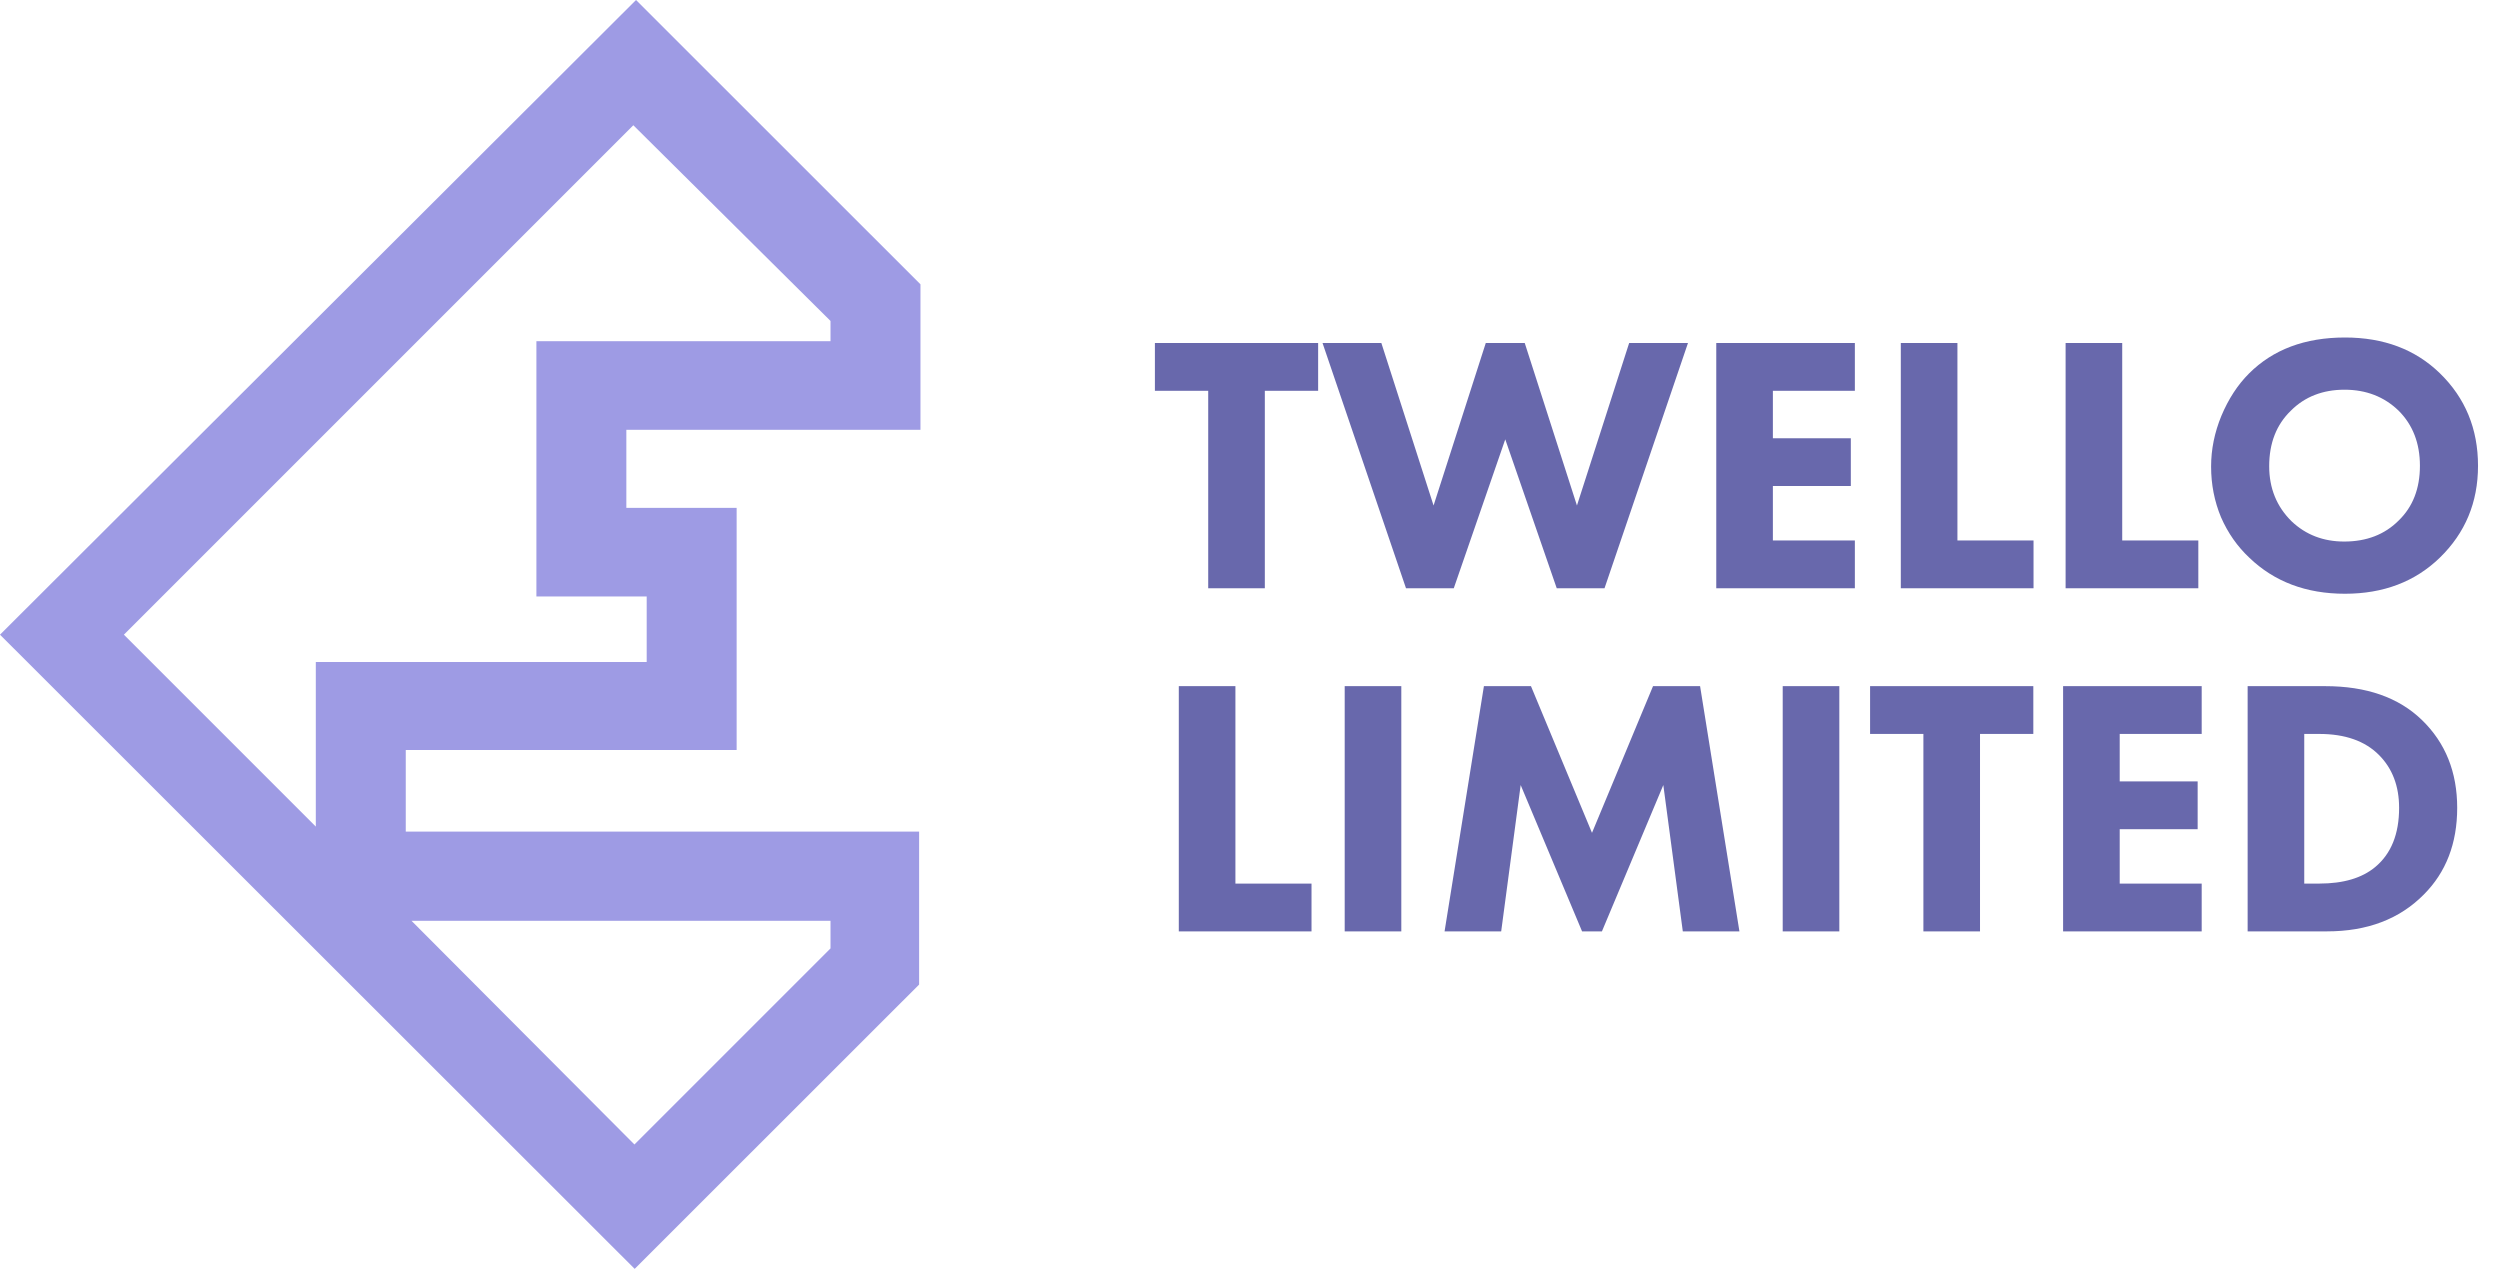
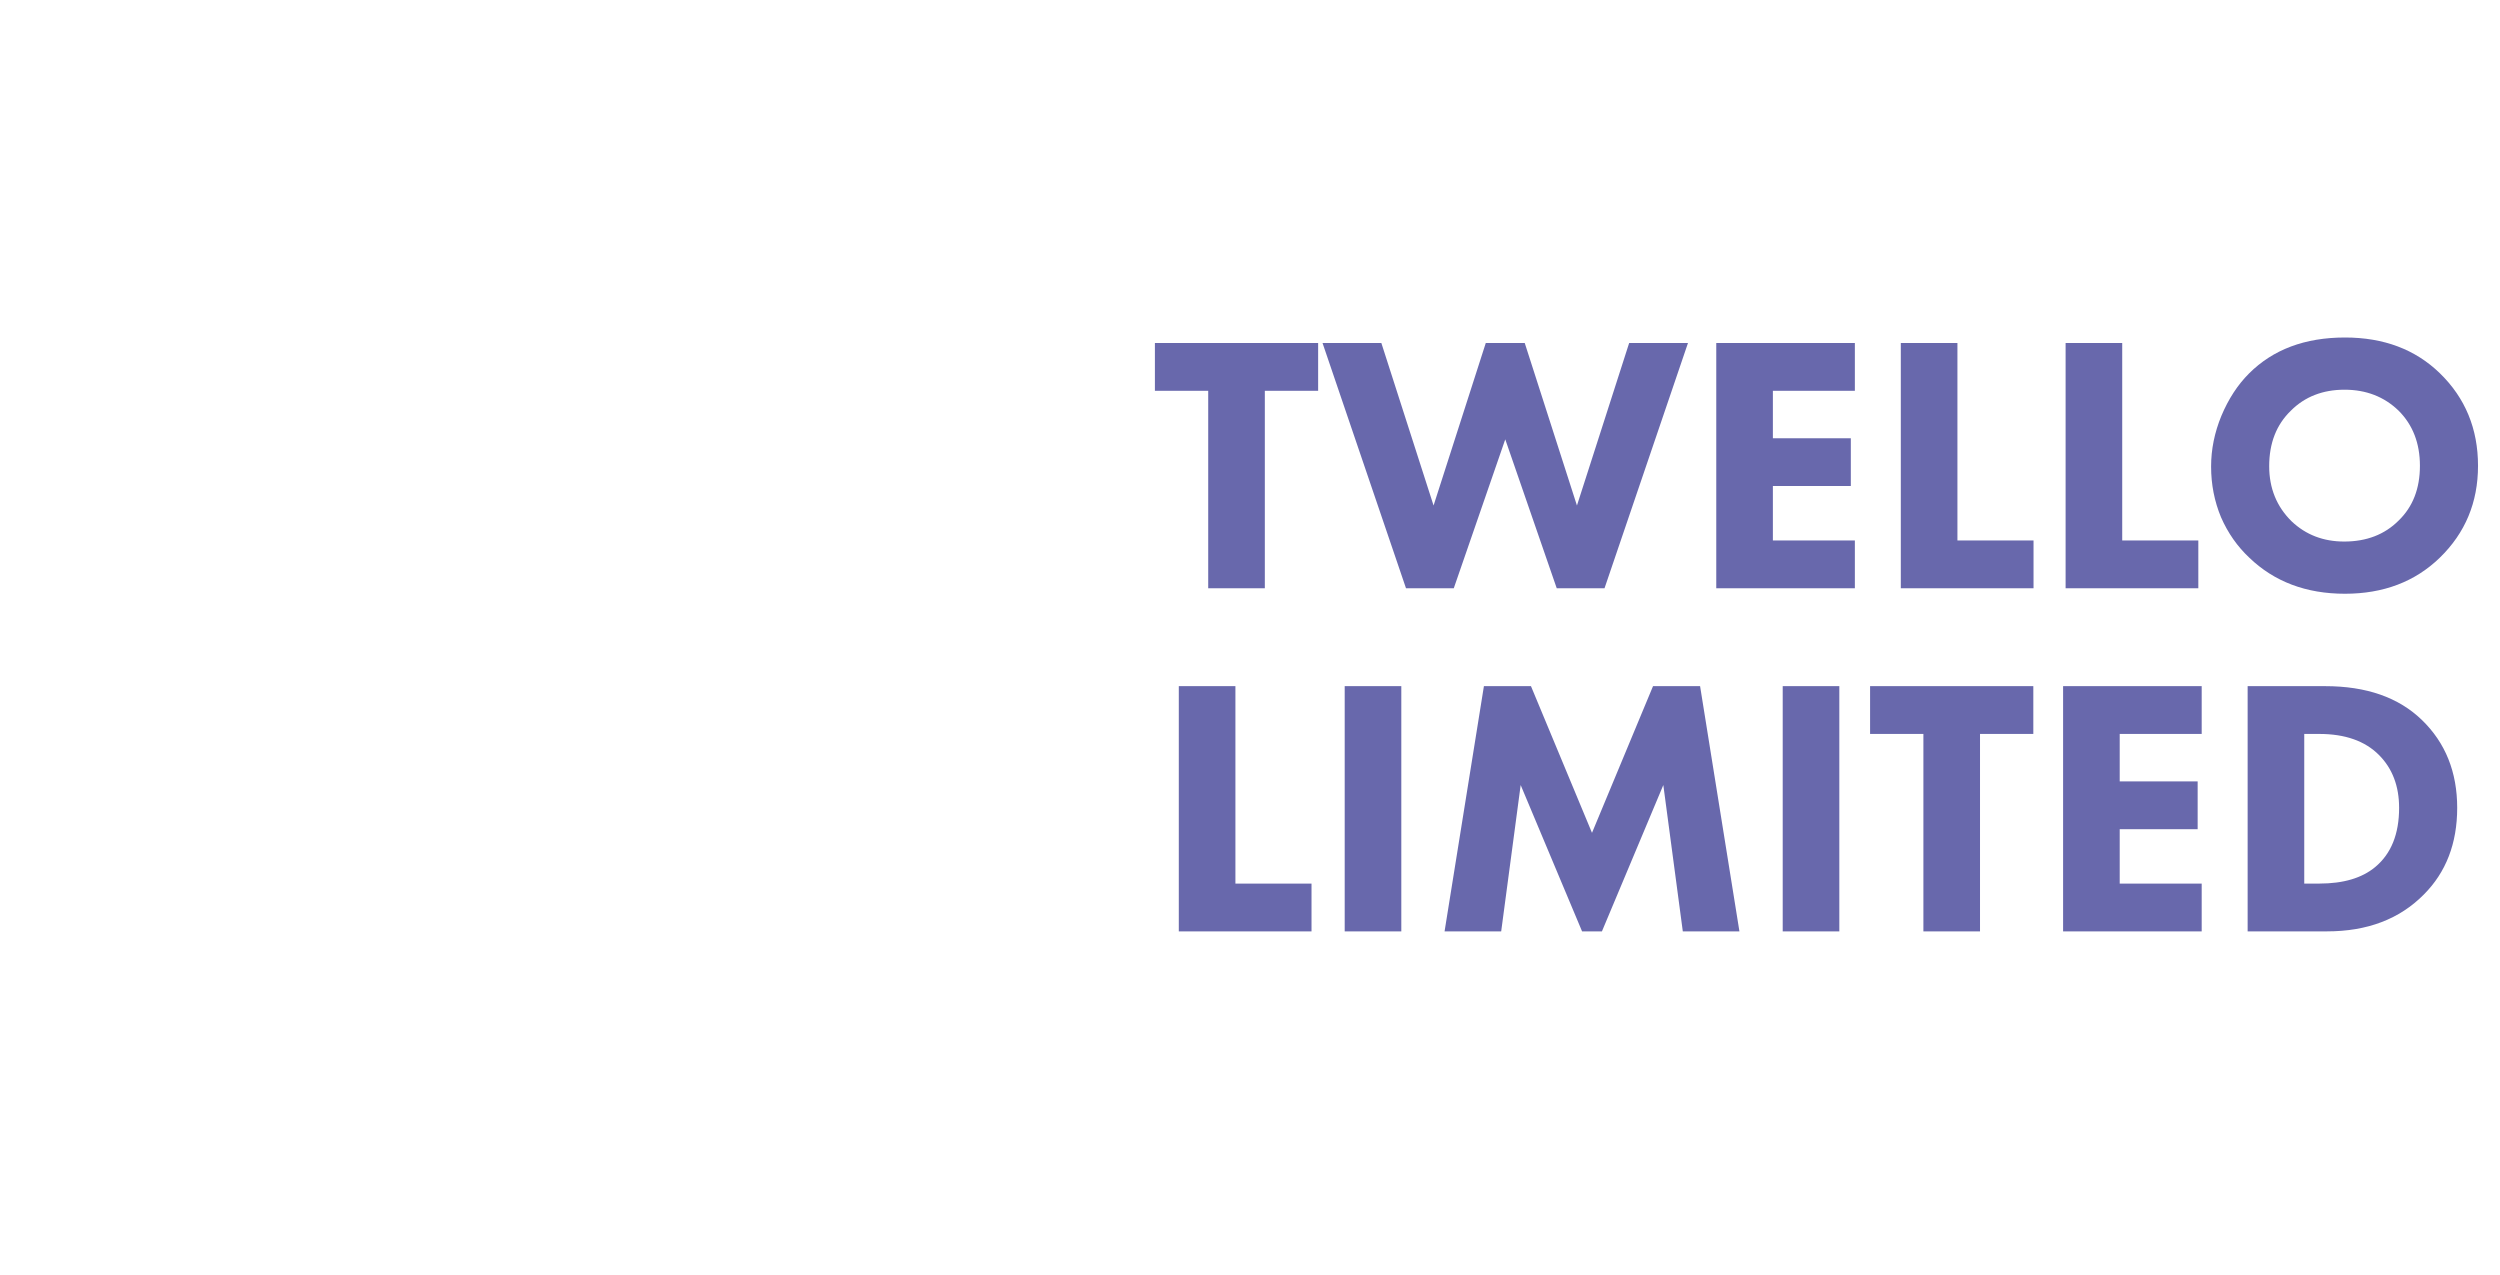
<svg xmlns="http://www.w3.org/2000/svg" width="204" height="104" viewBox="0 0 204 104" fill="none">
  <path d="M107.56 31.89H103.21V48H98.59V31.89H94.24V27.99H107.56V31.89ZM107.919 27.99H112.719L116.979 41.25L121.239 27.99H124.419L128.679 41.25L132.939 27.99H137.739L130.929 48H127.029L122.829 35.85L118.629 48H114.729L107.919 27.99ZM151.357 27.99V31.89H144.667V35.76H151.027V39.66H144.667V44.1H151.357V48H140.047V27.99H151.357ZM155.106 27.99H159.726V44.1H165.936V48H155.106V27.99ZM168.553 27.99H173.173V44.1H179.383V48H168.553V27.99ZM191.346 27.54C194.506 27.54 197.086 28.51 199.086 30.45C201.166 32.47 202.206 34.99 202.206 38.01C202.206 40.99 201.166 43.49 199.086 45.51C197.066 47.47 194.486 48.45 191.346 48.45C188.186 48.45 185.586 47.47 183.546 45.51C182.566 44.59 181.796 43.49 181.236 42.21C180.696 40.91 180.426 39.53 180.426 38.07C180.426 36.67 180.706 35.29 181.266 33.93C181.846 32.55 182.596 31.4 183.516 30.48C185.476 28.52 188.086 27.54 191.346 27.54ZM191.316 31.8C189.536 31.8 188.076 32.37 186.936 33.51C185.756 34.65 185.166 36.16 185.166 38.04C185.166 39.84 185.776 41.34 186.996 42.54C188.156 43.64 189.586 44.19 191.286 44.19C193.106 44.19 194.586 43.62 195.726 42.48C196.886 41.36 197.466 39.87 197.466 38.01C197.466 36.17 196.886 34.67 195.726 33.51C194.546 32.37 193.076 31.8 191.316 31.8ZM96.19 55.99H100.81V72.1H107.02V76H96.19V55.99ZM109.727 55.99H114.347V76H109.727V55.99ZM122.497 76H117.877L121.087 55.99H124.927L129.907 67.96L134.887 55.99H138.727L141.937 76H137.317L135.727 64.06L130.717 76H129.097L124.087 64.06L122.497 76ZM145.469 55.99H150.089V76H145.469V55.99ZM165.919 59.89H161.569V76H156.949V59.89H152.599V55.99H165.919V59.89ZM179.658 55.99V59.89H172.968V63.76H179.328V67.66H172.968V72.1H179.658V76H168.348V55.99H179.658ZM183.407 55.99H189.737C193.097 55.99 195.727 56.91 197.627 58.75C199.547 60.61 200.507 63 200.507 65.92C200.507 68.82 199.597 71.18 197.777 73C195.797 75 193.167 76 189.887 76H183.407V55.99ZM188.027 59.89V72.1H189.257C191.217 72.1 192.737 71.65 193.817 70.75C195.117 69.67 195.767 68.06 195.767 65.92C195.767 64.14 195.217 62.7 194.117 61.6C192.977 60.46 191.357 59.89 189.257 59.89H188.027Z" fill="#6868AC" />
-   <path d="M0 51.79L51.79 103.54L75 80.34V67.86L33.11 67.86V61.2L60.11 61.2L60.11 41.44L51.11 41.44V35.07H75.11V23.2L51.9 -1.52588e-05L0 51.79ZM67.77 77.39L51.77 93.39L33.58 75.14L67.77 75.14V77.39ZM67.77 26.19V27.84H43.77L43.77 48.67H52.77V54.02H25.77L25.77 67.45L10.11 51.79L51.68 10.22L67.77 26.19Z" fill="#9E9BE4" />
</svg>